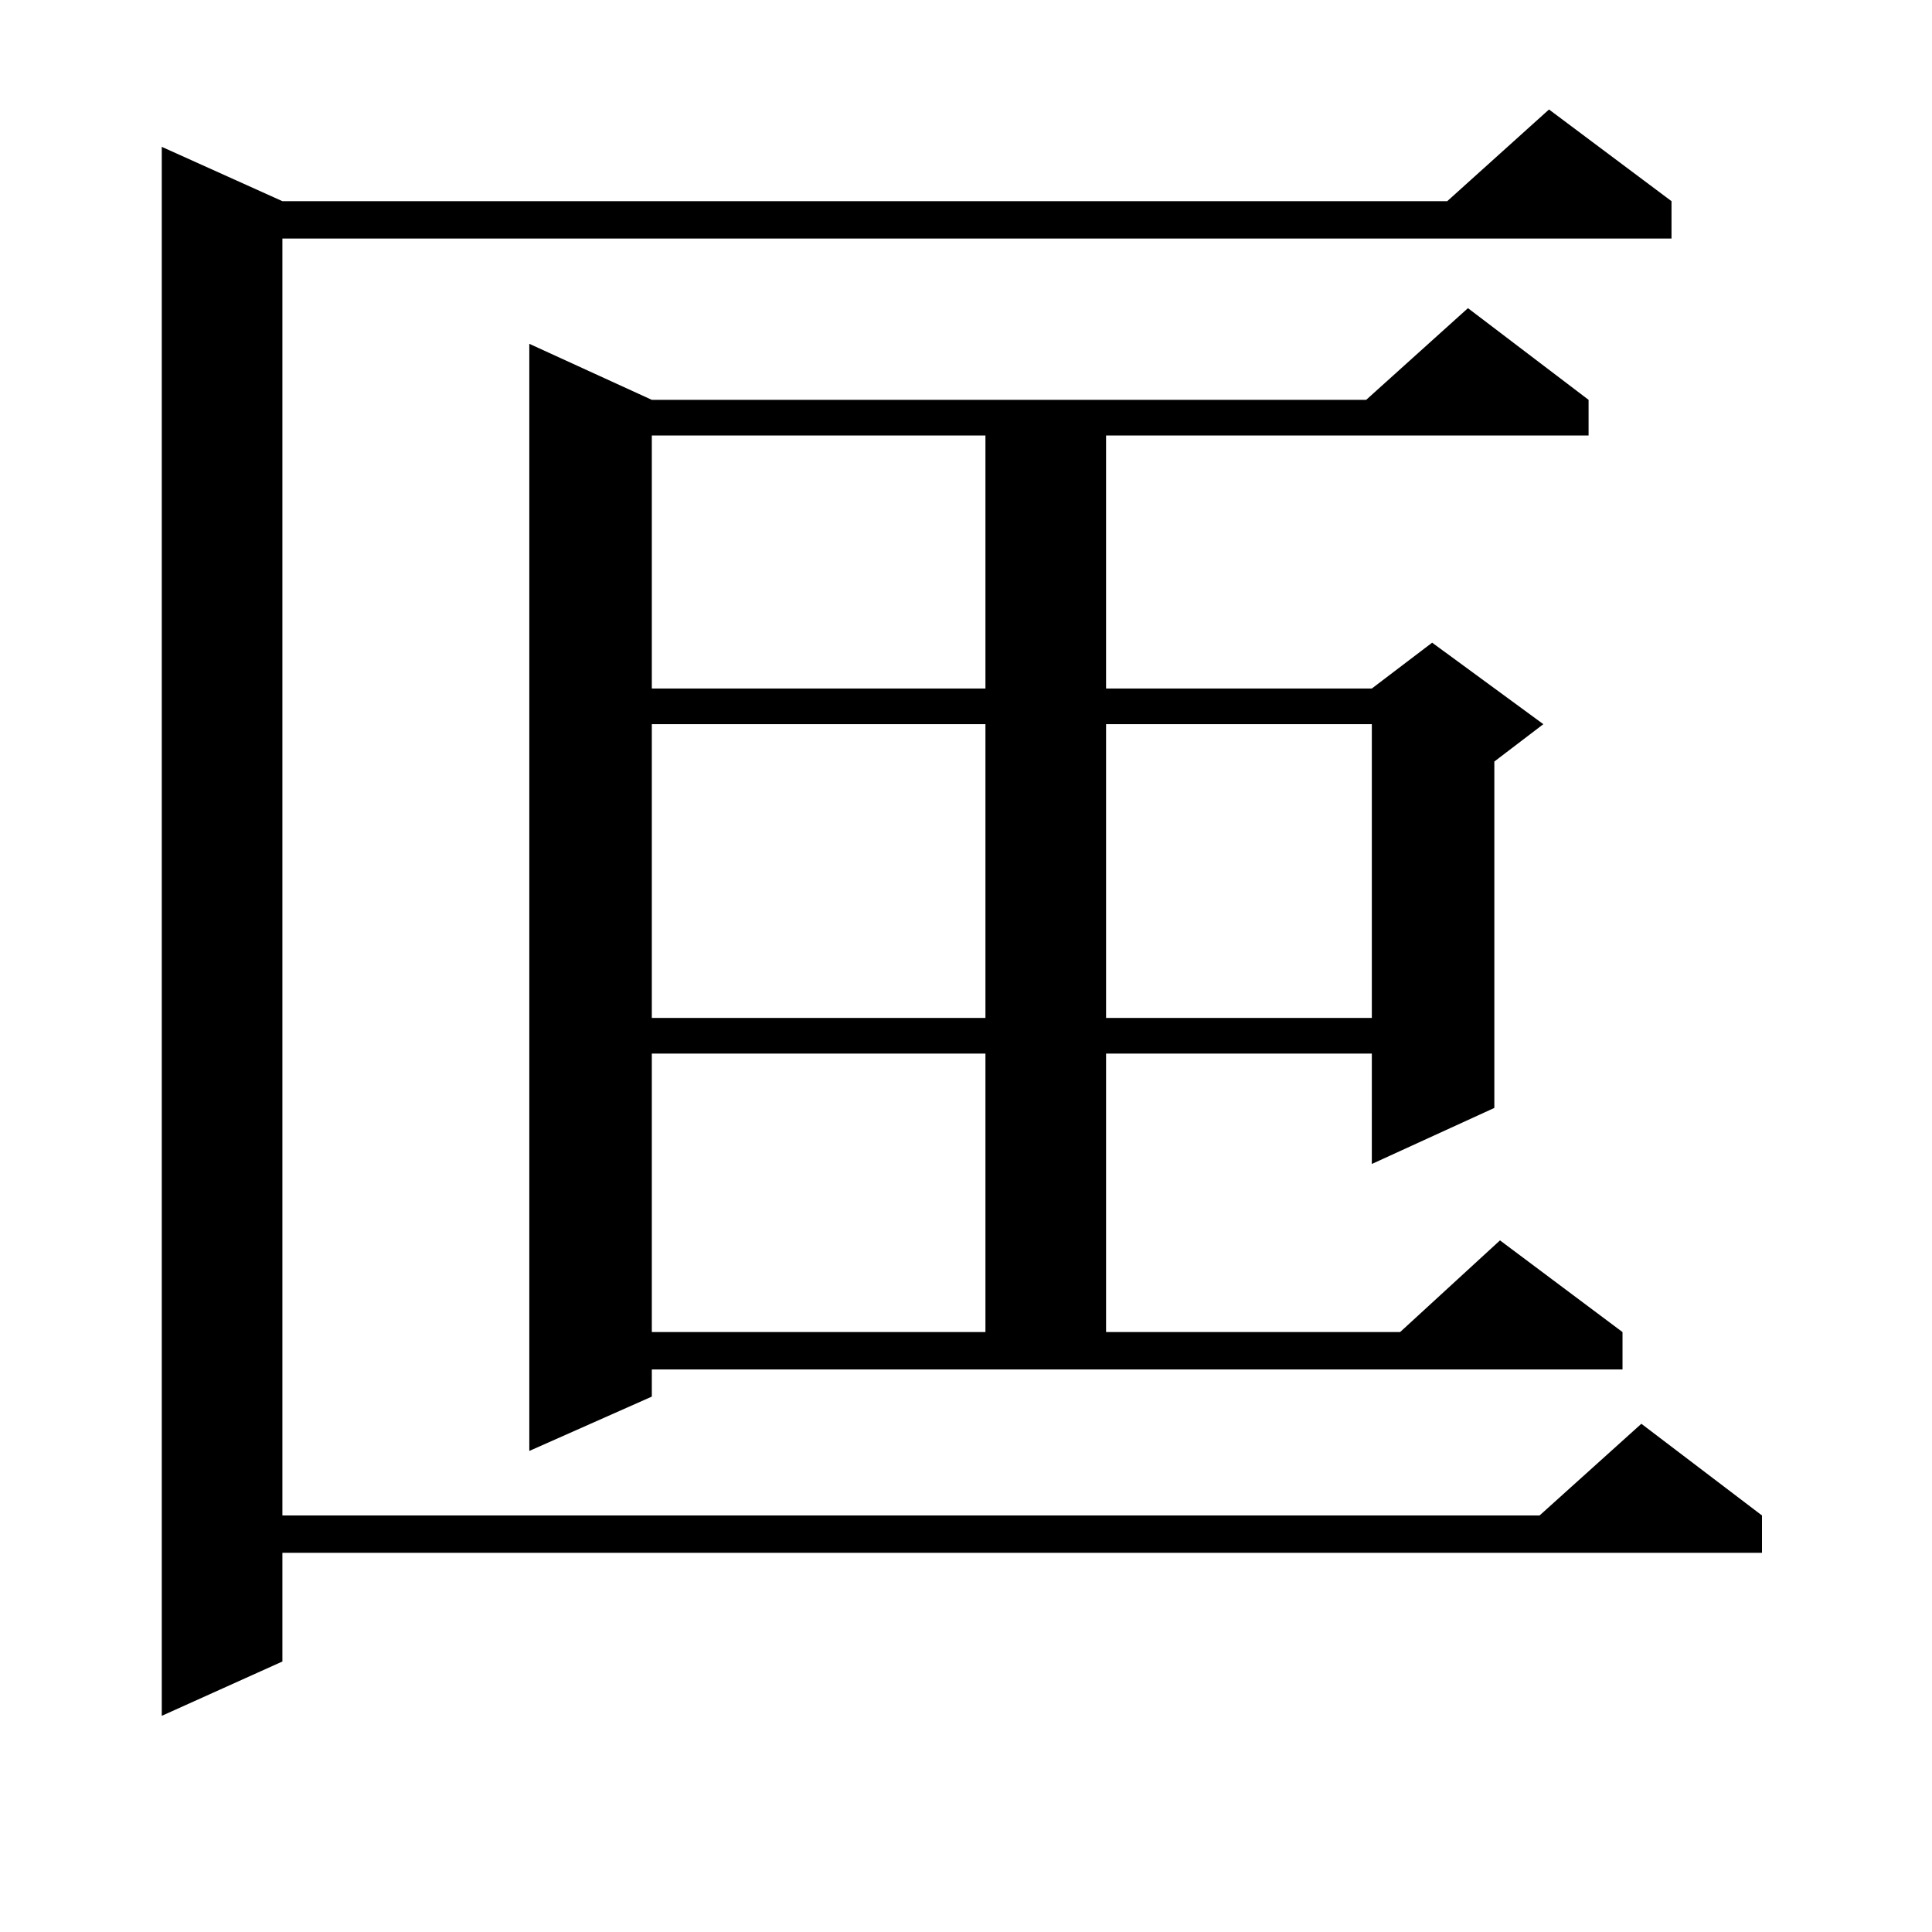
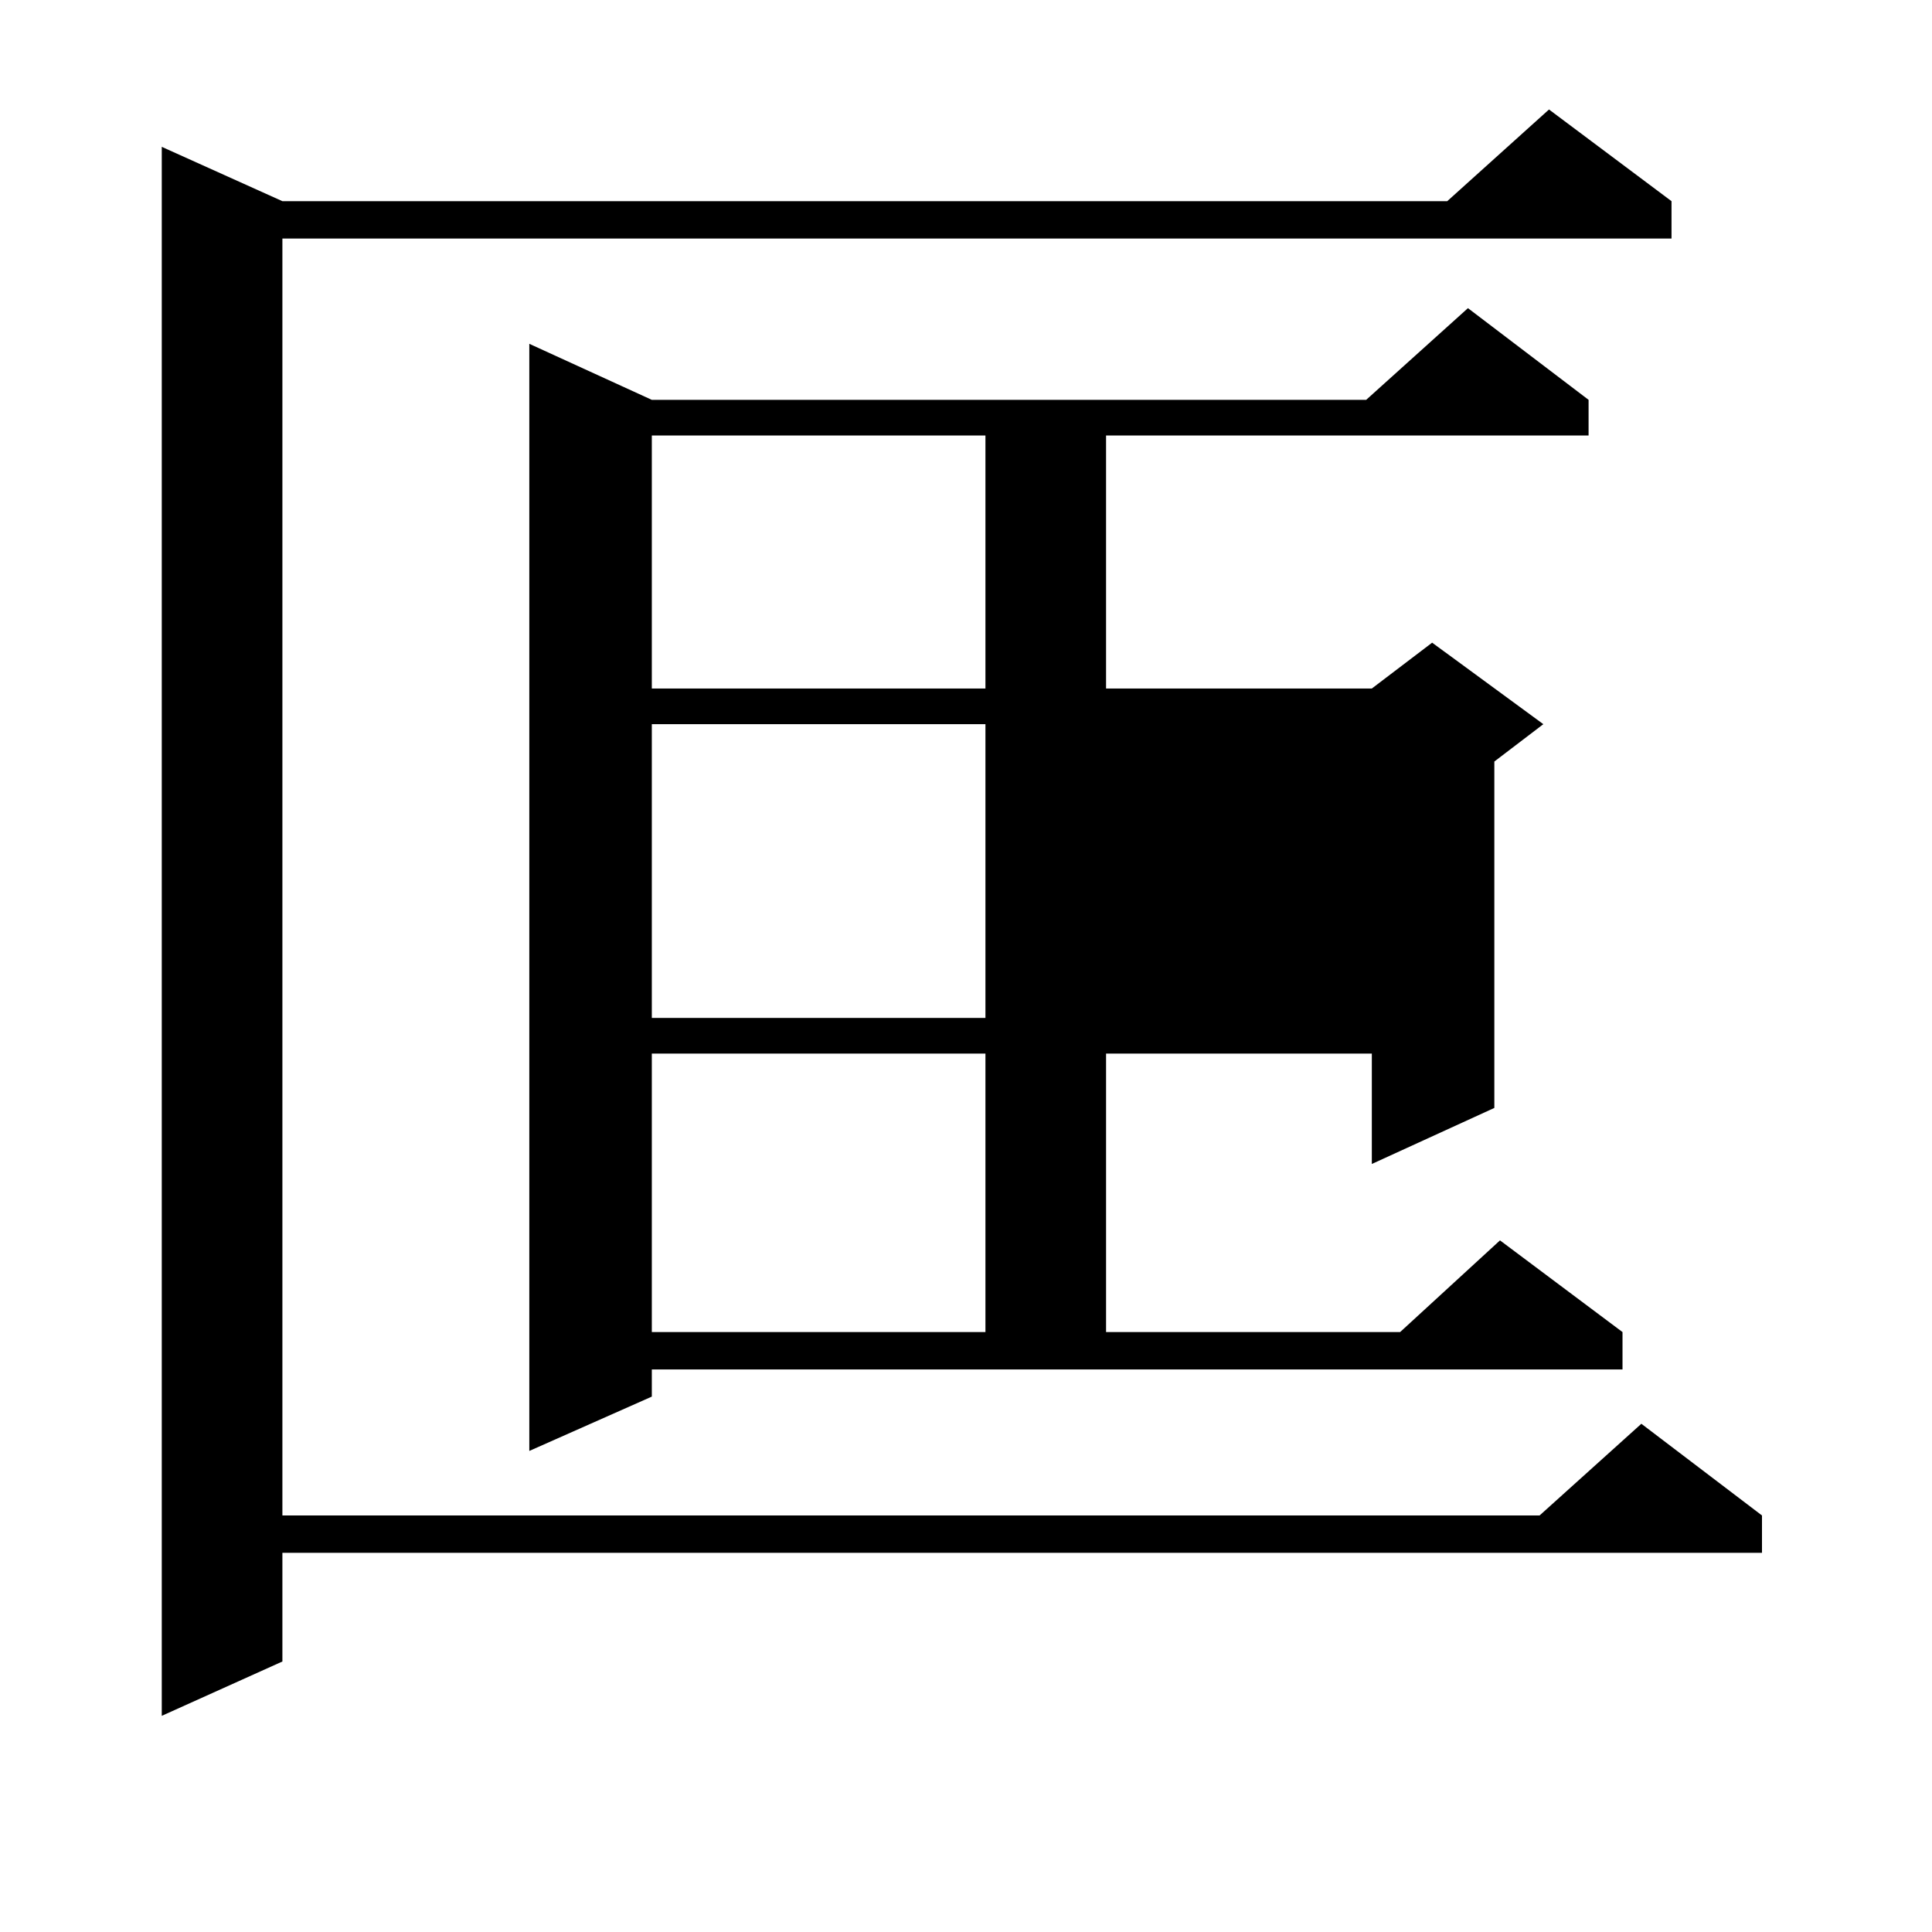
<svg xmlns="http://www.w3.org/2000/svg" version="1.1" id="图层_1" x="0px" y="0px" width="1000px" height="1000px" viewBox="0 0 1000 1000" enable-background="new 0 0 1000 1000" xml:space="preserve">
-   <path d="M865.174,104.129v19.336H146.167v660.938h650.716l52.682-47.461l62.438,47.461v19.336H146.167v56.25l-62.438,28.125V76.004  l62.438,28.125h602.912l52.682-47.461L865.174,104.129z M337.382,722.879l-63.413,28.125V177.957l63.413,29.004h369.747  l52.682-47.461l62.438,47.461v18.457h-249.75v130.957h137.558l31.219-23.73l57.56,42.188l-25.365,19.336v179.297l-63.413,29.004  V545.34H572.498V689.48h152.191l51.706-47.461l63.413,47.461v19.336H337.382V722.879z M337.382,225.418v130.957h172.679V225.418  H337.382z M337.382,374.832v152.051h172.679V374.832H337.382z M337.382,545.34V689.48h172.679V545.34H337.382z M572.498,374.832  v152.051h137.558V374.832H572.498z" />
+   <path d="M865.174,104.129v19.336H146.167v660.938h650.716l52.682-47.461l62.438,47.461v19.336H146.167v56.25l-62.438,28.125V76.004  l62.438,28.125h602.912l52.682-47.461L865.174,104.129z M337.382,722.879l-63.413,28.125V177.957l63.413,29.004h369.747  l52.682-47.461l62.438,47.461v18.457h-249.75v130.957h137.558l31.219-23.73l57.56,42.188l-25.365,19.336v179.297l-63.413,29.004  V545.34H572.498V689.48h152.191l51.706-47.461l63.413,47.461v19.336H337.382V722.879z M337.382,225.418v130.957h172.679V225.418  H337.382z M337.382,374.832v152.051h172.679V374.832H337.382z M337.382,545.34V689.48h172.679V545.34H337.382z M572.498,374.832  v152.051h137.558H572.498z" />
</svg>